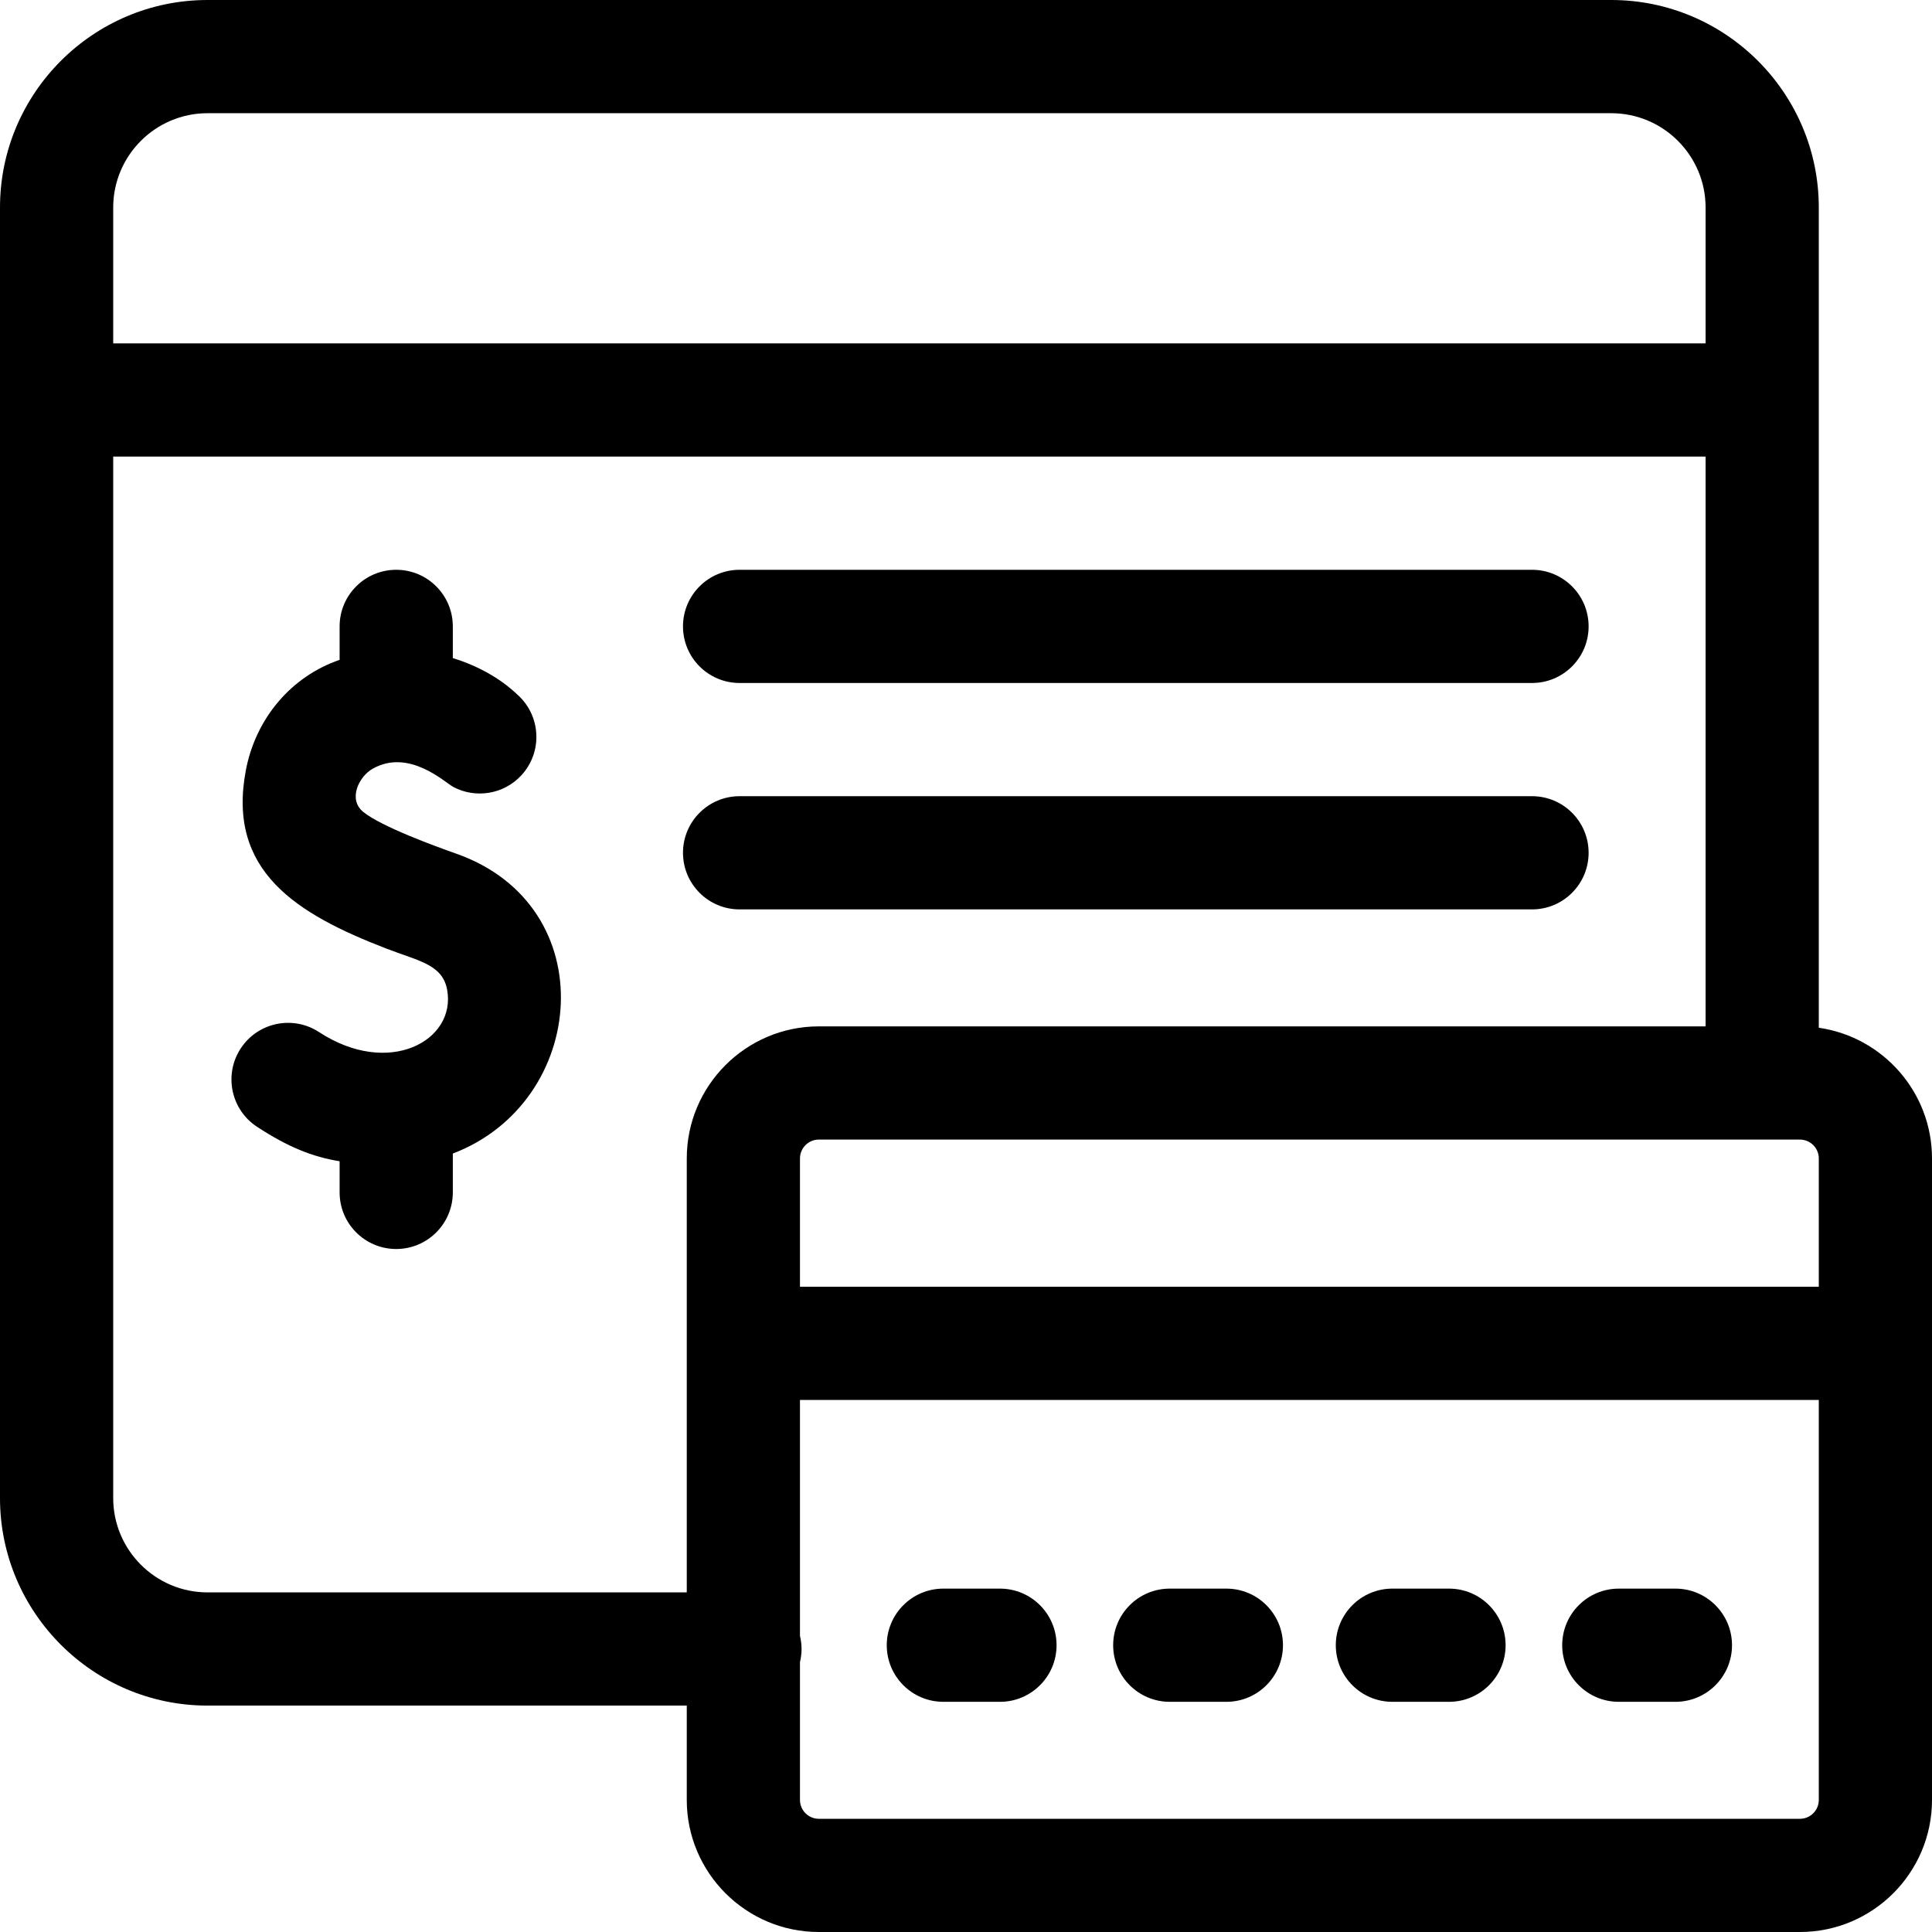
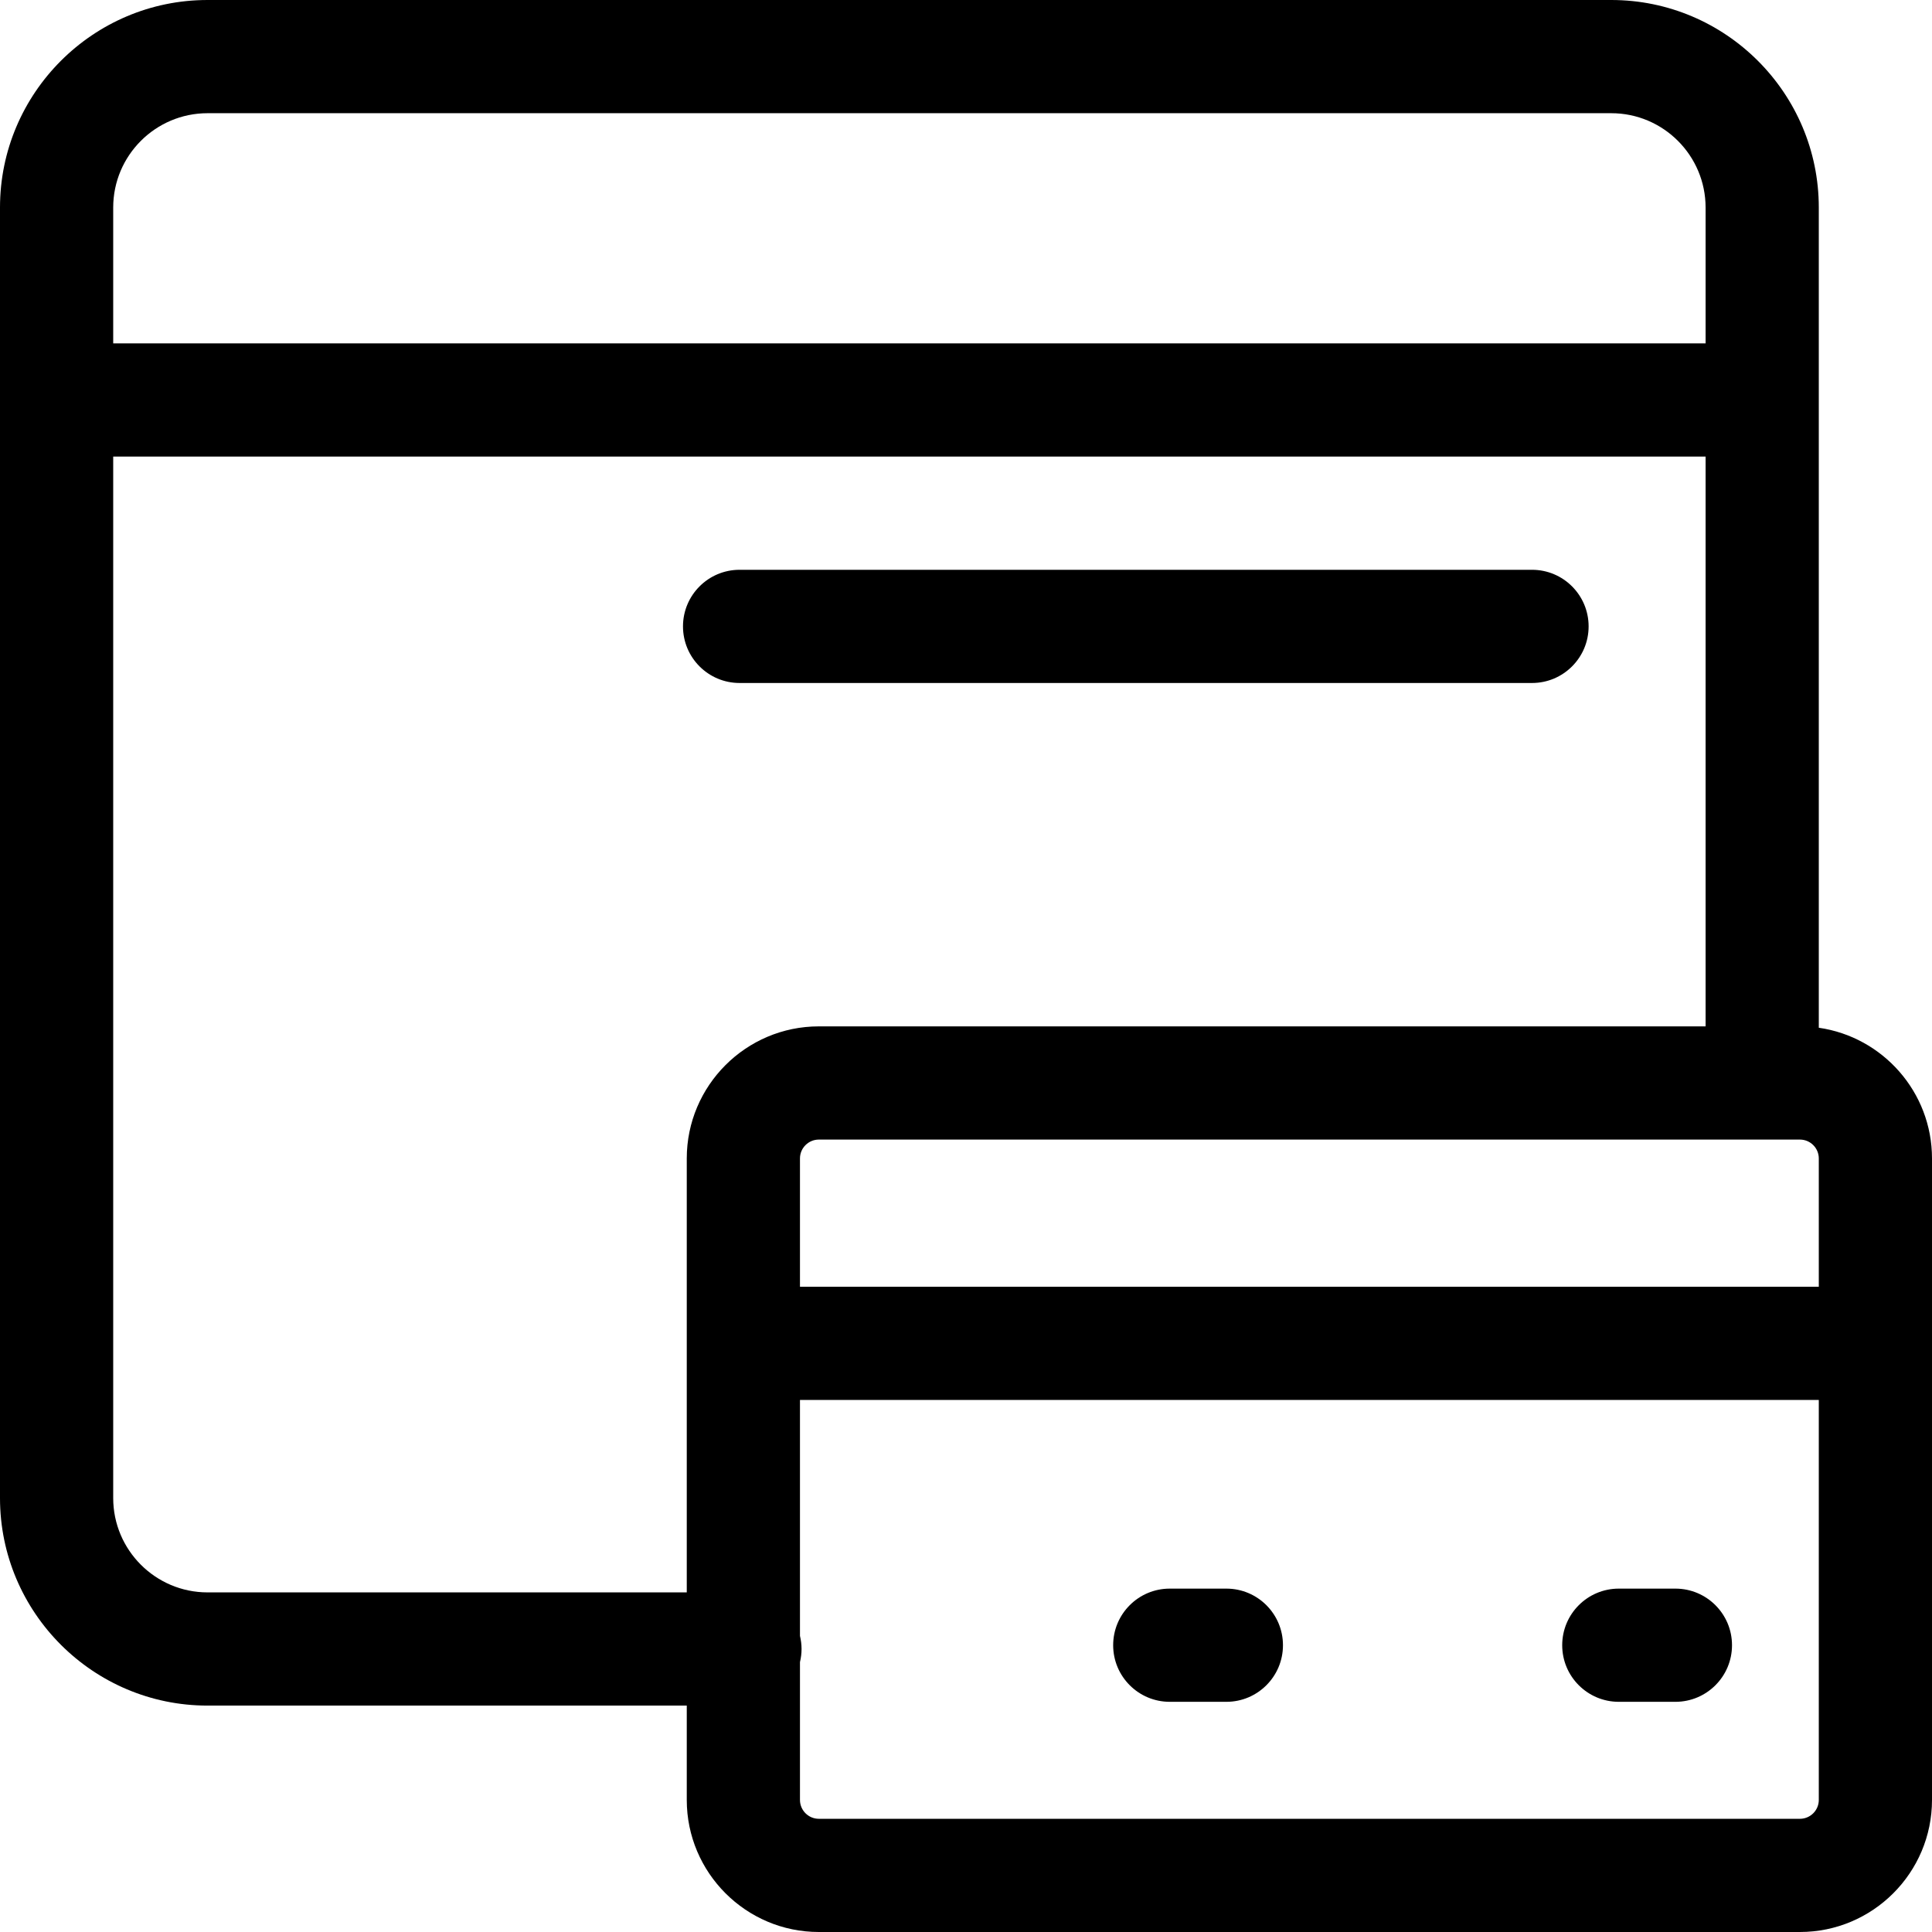
<svg xmlns="http://www.w3.org/2000/svg" id="Capa_1" height="512" viewBox="0 0 512 512" width="512">
  <g>
    <path d="m482 272.363v-217.363c0-30.327-24.673-55-55-55h-372c-30.327 0-55 24.673-55 55v342c0 30.327 24.673 55 55 55h127v25c0 19.299 15.701 35 35 35h260c19.299 0 35-15.701 35-35v-170c0-17.601-13.062-32.203-30-34.637zm-5 29.637c2.757 0 5 2.243 5 5v34h-270v-34c0-2.757 2.243-5 5-5zm-422-272h372c13.785 0 25 11.215 25 25v36h-422v-36c0-13.785 11.215-25 25-25zm0 392c-13.785 0-25-11.215-25-25v-276h422v151h-235c-19.299 0-35 15.701-35 35v115zm422 60h-260c-2.757 0-5-2.243-5-5v-36.527c.265-1.116.42-2.275.42-3.473s-.155-2.356-.42-3.473v-62.527h270v106c0 2.757-2.243 5-5 5z" />
-     <path d="m120.955 226.248c-5.827-2.06-19.844-7.177-24.668-11.064-4.177-3.366-1.137-9.42 2.444-11.448 9.684-5.484 19.109 3.607 21.434 4.832 5.87 3.091 13.303 1.995 18.012-3.114 5.615-6.091 5.228-15.581-.863-21.195-.474-.362-6.044-6.408-17.313-9.864v-8.395c0-8.284-6.716-15-15-15s-15 6.716-15 15v8.87c-12.775 4.365-22.25 15.47-24.86 29.322-5.018 26.626 13.322 37.99 37.399 47.25 8.52 3.277 14.754 4.164 15.963 10.891 2.423 13.473-15.465 23.275-33.951 11.182-6.933-4.534-16.229-2.592-20.764 4.341s-2.591 16.229 4.341 20.764c8.232 5.385 14.697 7.962 21.872 9.123v8.257c0 8.284 6.716 15 15 15s15-6.716 15-15v-10.299c35.756-13.579 40.224-65.573.954-79.453z" />
-     <path d="m265 421h-15c-8.284 0-15 6.716-15 15s6.716 15 15 15h15c8.284 0 15-6.716 15-15s-6.716-15-15-15z" />
    <path d="m325 421h-15c-8.284 0-15 6.716-15 15s6.716 15 15 15h15c8.284 0 15-6.716 15-15s-6.716-15-15-15z" />
-     <path d="m384 421h-15c-8.284 0-15 6.716-15 15s6.716 15 15 15h15c8.284 0 15-6.716 15-15s-6.716-15-15-15z" />
    <path d="m444 421h-15c-8.284 0-15 6.716-15 15s6.716 15 15 15h15c8.284 0 15-6.716 15-15s-6.716-15-15-15z" />
    <path d="m196 181h210c8.284 0 15-6.716 15-15s-6.716-15-15-15h-210c-8.284 0-15 6.716-15 15s6.716 15 15 15z" />
-     <path d="m196 241h210c8.284 0 15-6.716 15-15s-6.716-15-15-15h-210c-8.284 0-15 6.716-15 15s6.716 15 15 15z" />
  </g>
</svg>